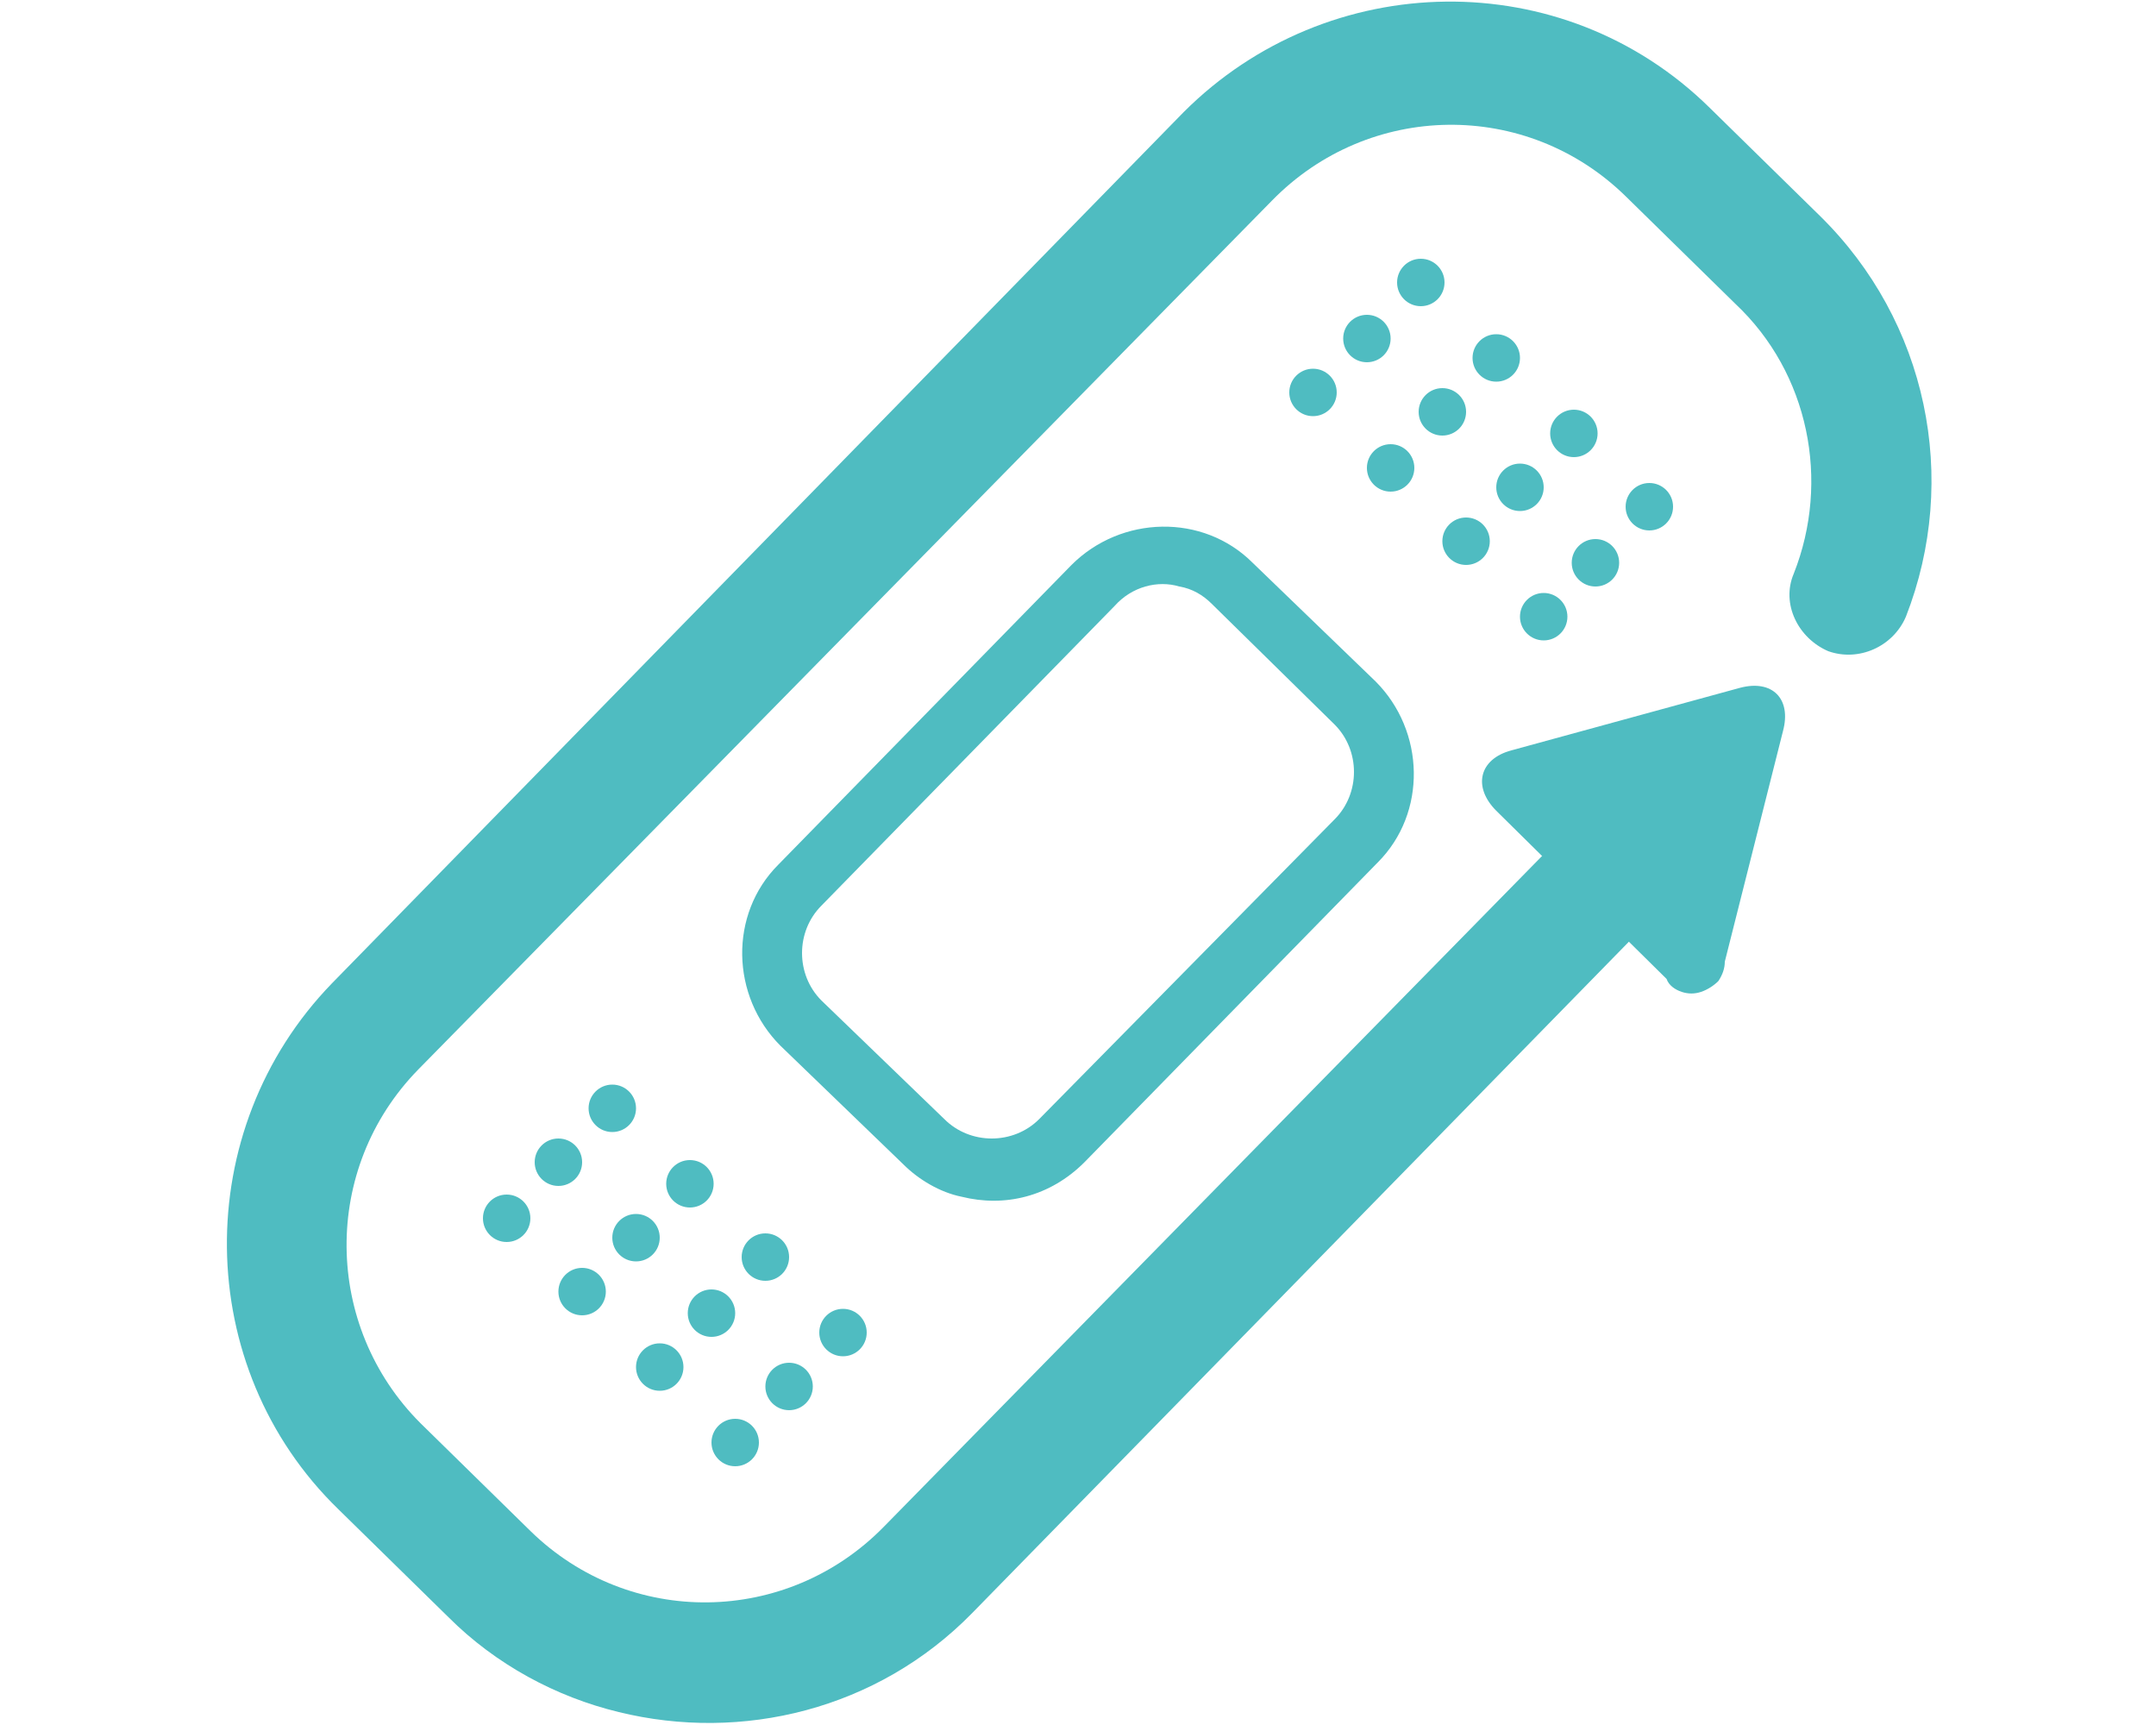
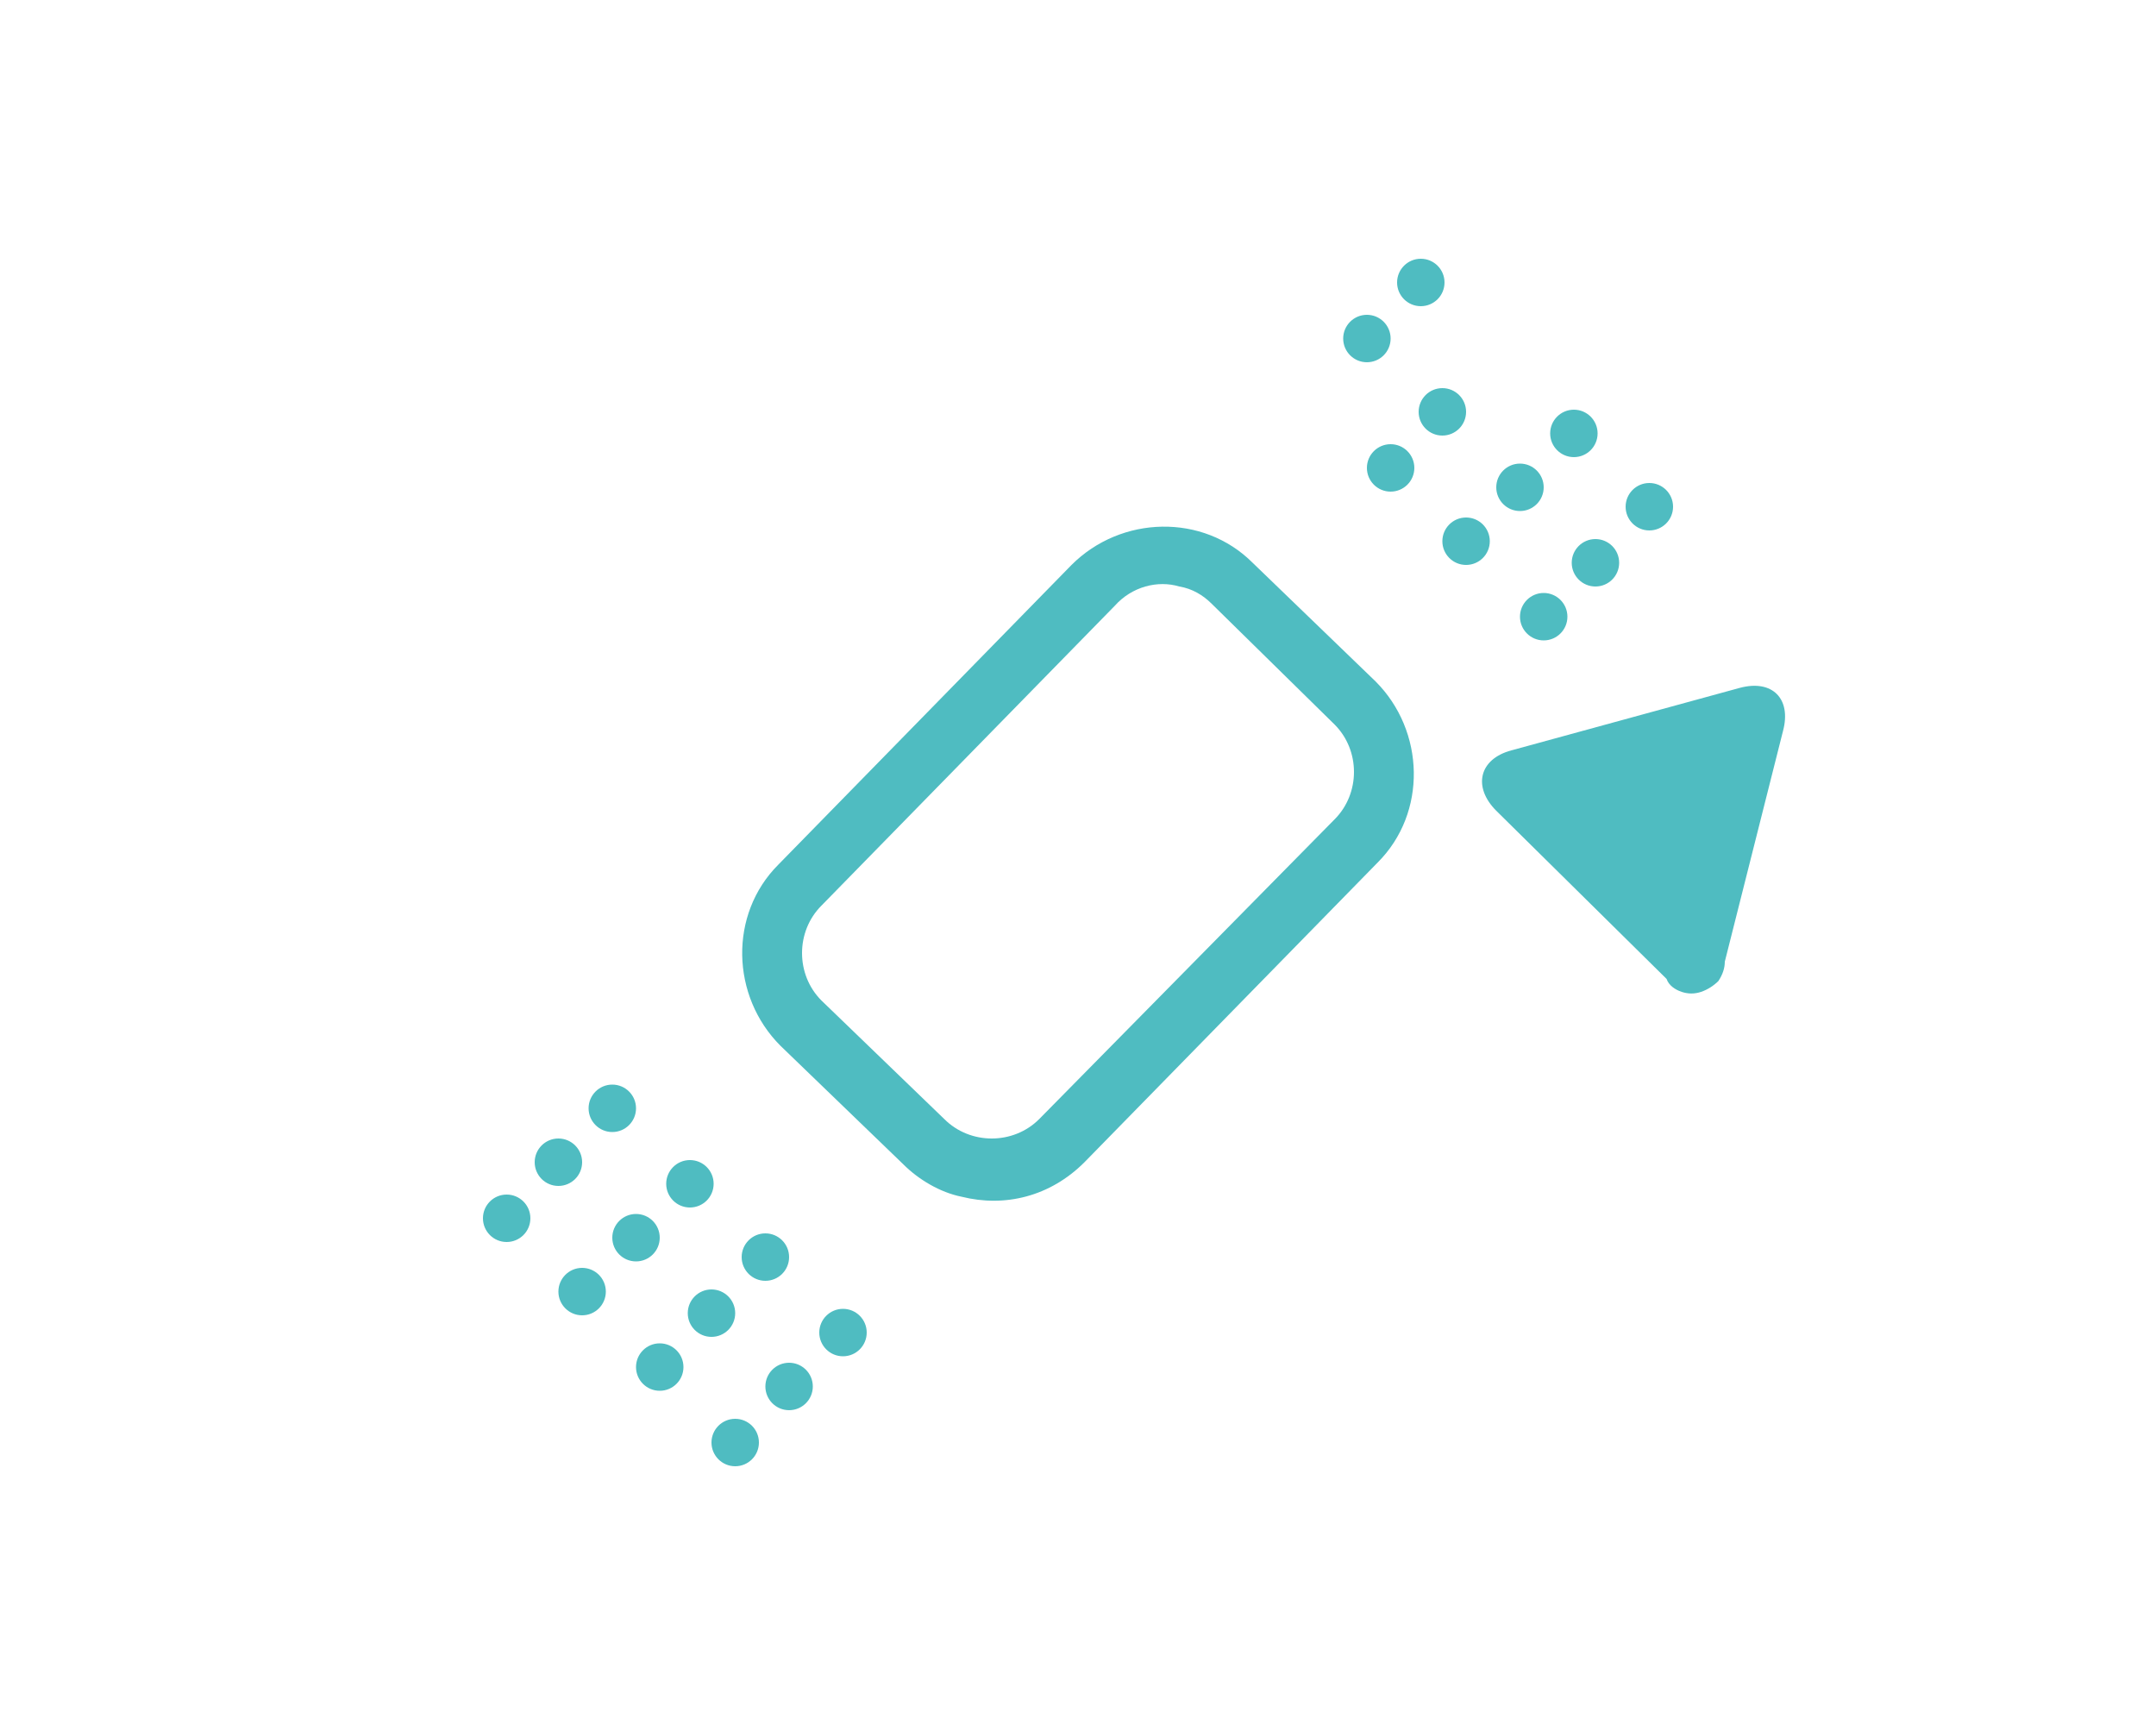
<svg xmlns="http://www.w3.org/2000/svg" version="1.1" id="Layer_1" x="0px" y="0px" viewBox="0 0 100 80" style="enable-background:new 0 0 100 80;" xml:space="preserve">
  <style type="text/css">
	.st0{fill:#4FBCC1;}
</style>
  <g>
    <g>
      <g>
-         <path class="st0" d="M28.7,79.4c-2.9-0.7-5.7-2.2-7.9-4.4l-5.1-5c-6.8-6.6-6.9-17.6-0.3-24.4L54.9,5.2C61.6-1.5,72.5-1.7,79.3,5     l5.1,5c5,4.9,6.5,12.2,4,18.6c-0.6,1.4-2.2,2.1-3.6,1.6c-1.4-0.6-2.2-2.2-1.6-3.6c1.7-4.3,0.7-9.3-2.7-12.5l-5.1-5     C70.8,4.6,63.5,4.7,59,9.3L19.4,49.6C14.9,54.2,15,61.5,19.5,66l5.1,5c4.6,4.5,11.9,4.4,16.4-0.2l31.7-32.3c1.1-1.1,2.9-1.1,4,0     s1.1,2.9,0,4L45.1,74.8C40.7,79.3,34.4,80.8,28.7,79.4z" />
-       </g>
+         </g>
      <g>
        <g>
          <path class="st0" d="M44.6,55.5c-1-0.2-2-0.8-2.7-1.5l-5.7-5.5c-2.3-2.3-2.4-6.1-0.1-8.4l13.6-13.9c2.3-2.3,6.1-2.4,8.4-0.1      l5.7,5.5c2.3,2.3,2.4,6.1,0.1,8.4L50.3,53.9C48.7,55.5,46.6,56,44.6,55.5z M54.7,27.2c-1-0.3-2.2,0-3,0.9L38.1,42      c-1.2,1.2-1.2,3.2,0,4.4l5.7,5.5c1.2,1.2,3.2,1.2,4.4,0L61.9,38c1.2-1.2,1.2-3.2,0-4.4L56.2,28C55.8,27.6,55.3,27.3,54.7,27.2z" />
        </g>
      </g>
      <g>
        <g>
          <circle class="st0" cx="71.6" cy="28.6" r="1.1" />
        </g>
        <g>
          <circle class="st0" cx="68" cy="25.1" r="1.1" />
        </g>
        <g>
          <circle class="st0" cx="64.5" cy="21.7" r="1.1" />
        </g>
        <g>
-           <circle class="st0" cx="60.9" cy="18.2" r="1.1" />
-         </g>
+           </g>
      </g>
      <g>
        <g>
          <circle class="st0" cx="74" cy="26.1" r="1.1" />
        </g>
        <g>
          <circle class="st0" cx="70.5" cy="22.6" r="1.1" />
        </g>
        <g>
          <circle class="st0" cx="66.9" cy="19.1" r="1.1" />
        </g>
        <g>
          <circle class="st0" cx="63.4" cy="15.7" r="1.1" />
        </g>
      </g>
      <g>
        <g>
          <circle class="st0" cx="76.5" cy="23.5" r="1.1" />
        </g>
        <g>
          <circle class="st0" cx="73" cy="20.1" r="1.1" />
        </g>
        <g>
-           <circle class="st0" cx="69.4" cy="16.6" r="1.1" />
-         </g>
+           </g>
        <g>
          <circle class="st0" cx="65.9" cy="13.1" r="1.1" />
        </g>
      </g>
      <g>
        <g>
          <circle class="st0" cx="34.1" cy="66.9" r="1.1" />
        </g>
        <g>
          <circle class="st0" cx="30.6" cy="63.4" r="1.1" />
        </g>
        <g>
          <circle class="st0" cx="27" cy="59.9" r="1.1" />
        </g>
        <g>
          <circle class="st0" cx="23.5" cy="56.5" r="1.1" />
        </g>
      </g>
      <g>
        <g>
          <circle class="st0" cx="36.6" cy="64.3" r="1.1" />
        </g>
        <g>
          <circle class="st0" cx="33" cy="60.9" r="1.1" />
        </g>
        <g>
          <circle class="st0" cx="29.5" cy="57.4" r="1.1" />
        </g>
        <g>
          <circle class="st0" cx="25.9" cy="53.9" r="1.1" />
        </g>
      </g>
      <g>
        <g>
          <circle class="st0" cx="39.1" cy="61.8" r="1.1" />
        </g>
        <g>
          <circle class="st0" cx="35.5" cy="58.3" r="1.1" />
        </g>
        <g>
          <circle class="st0" cx="32" cy="54.9" r="1.1" />
        </g>
        <g>
          <circle class="st0" cx="28.4" cy="51.4" r="1.1" />
        </g>
      </g>
    </g>
    <g>
      <path class="st0" d="M80.7,31.9c1.5-0.4,2.4,0.5,2,2L80,44.6c0,0.3-0.1,0.6-0.3,0.9c-0.2,0.2-0.5,0.4-0.8,0.5s-0.6,0.1-0.9,0    s-0.6-0.3-0.7-0.6l-7.9-7.8c-1.1-1.1-0.8-2.4,0.7-2.8L80.7,31.9z" />
    </g>
  </g>
</svg>